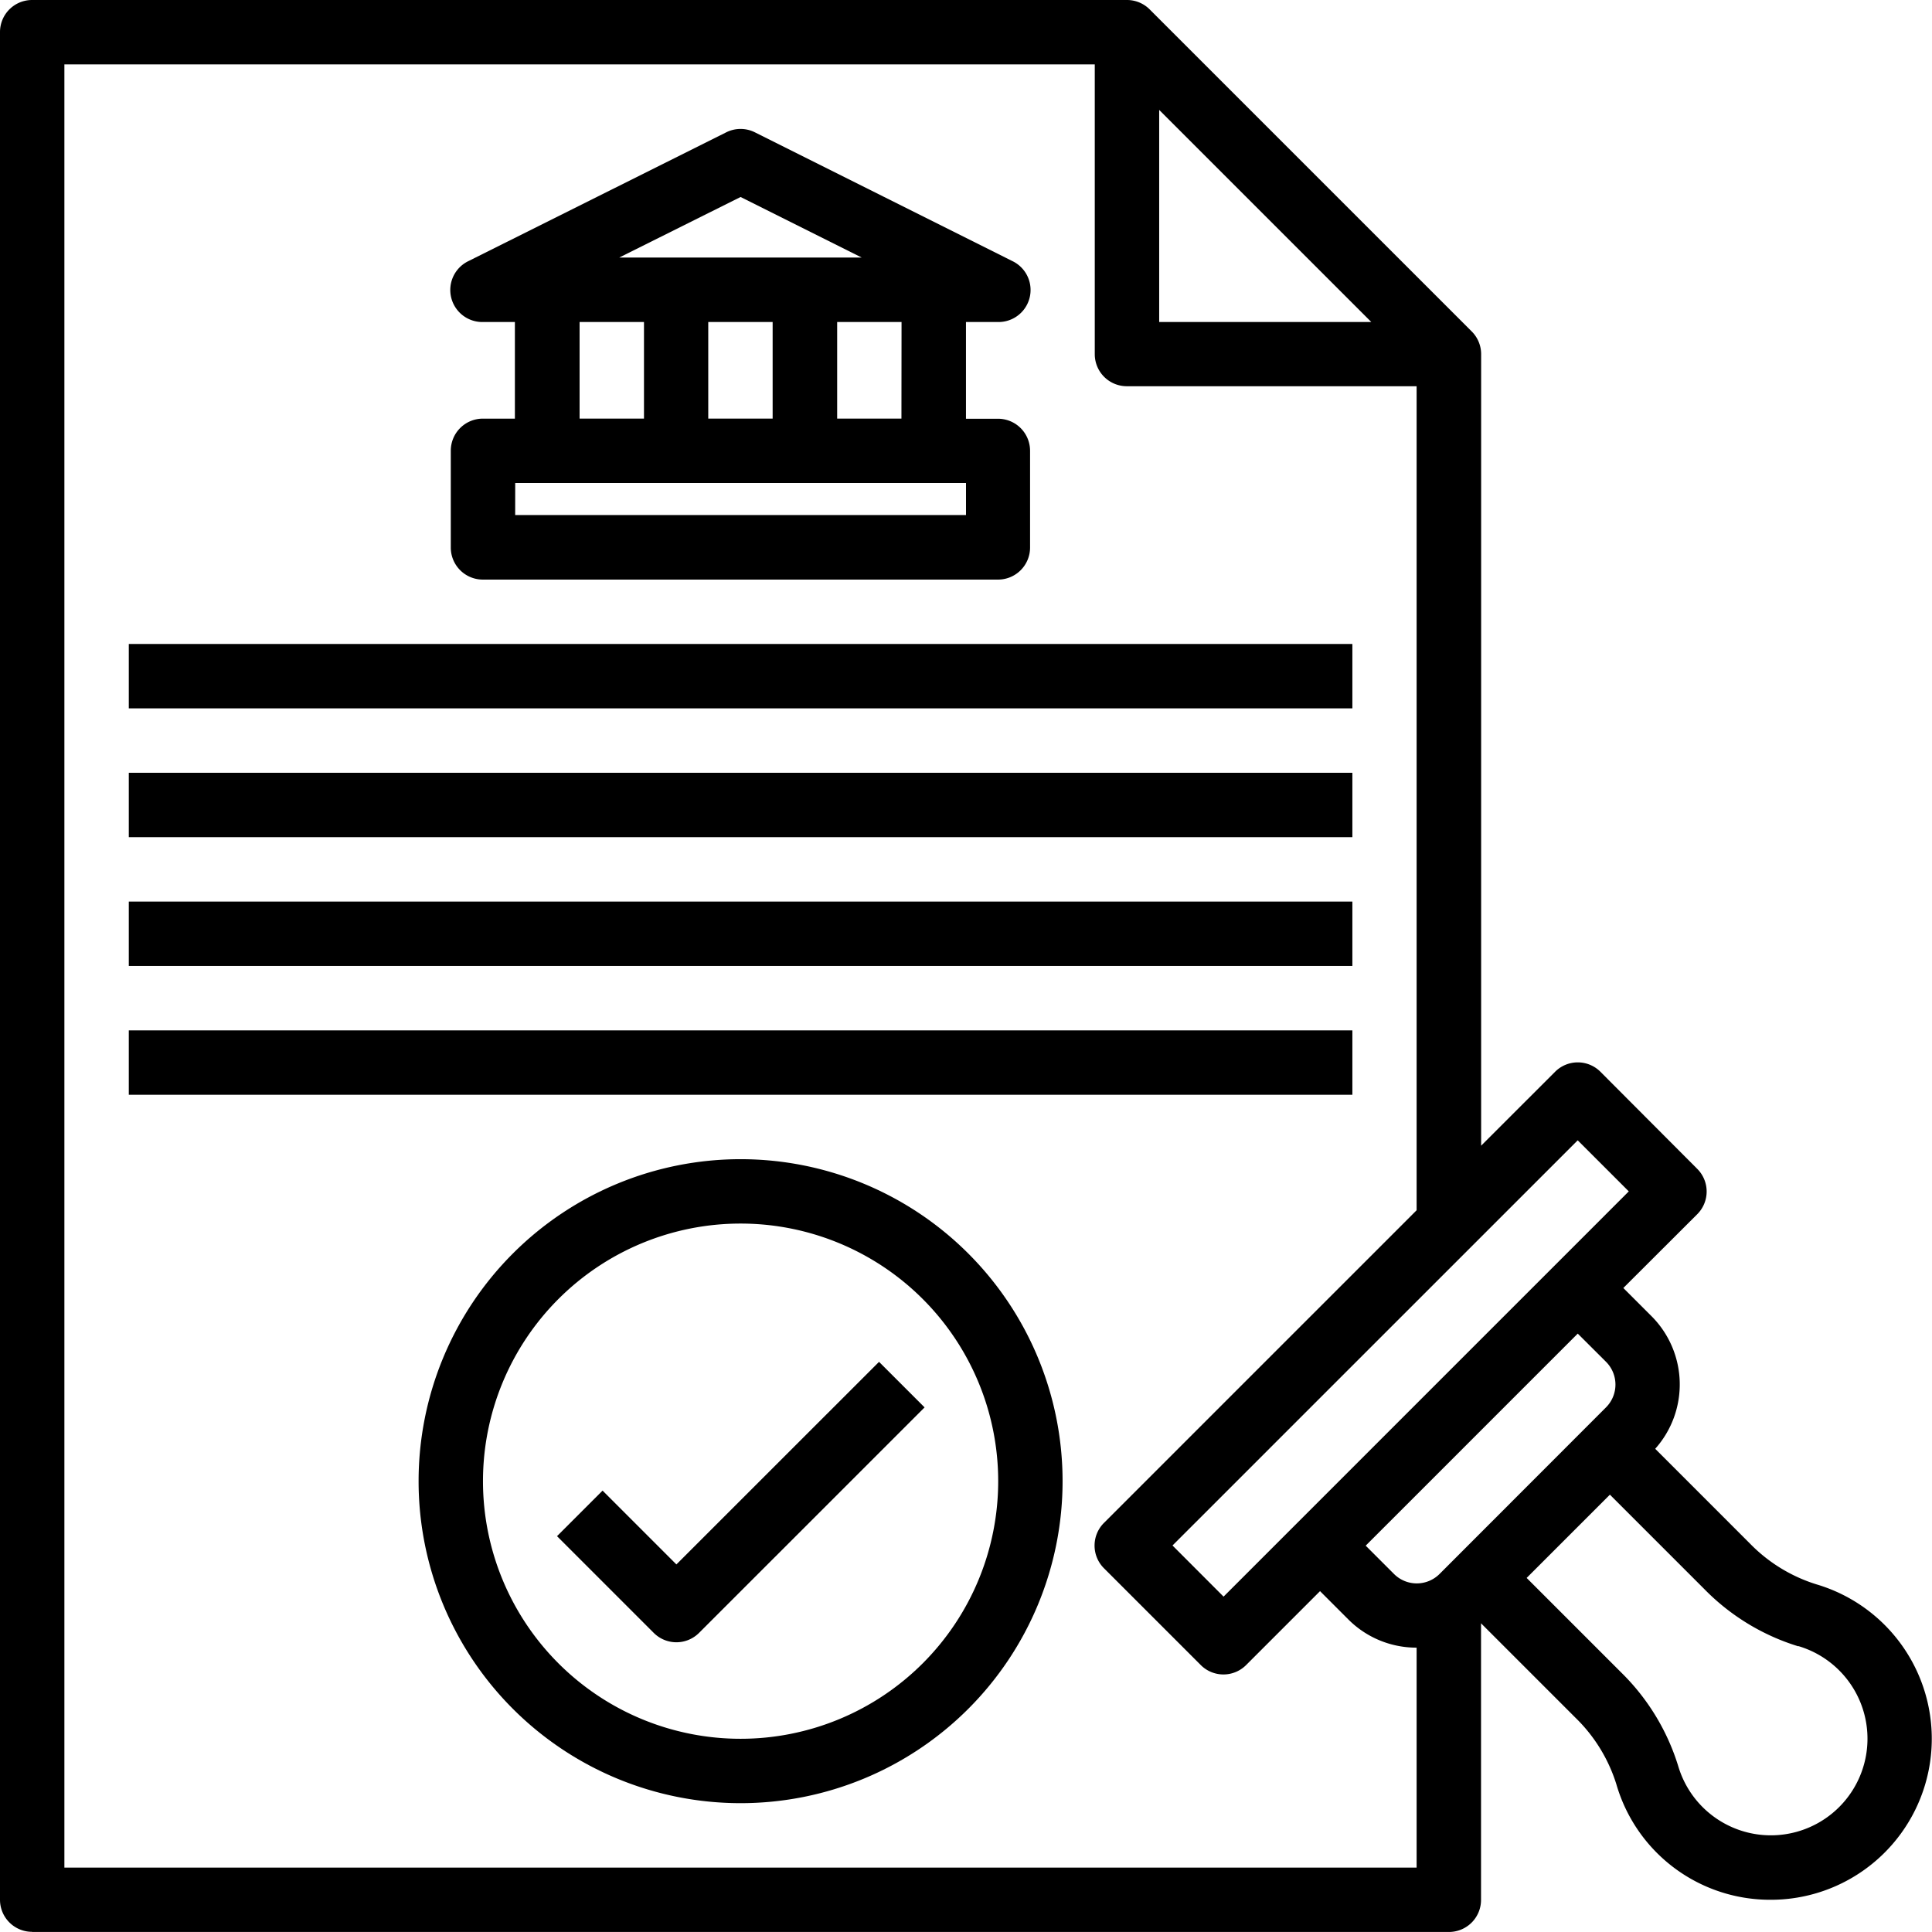
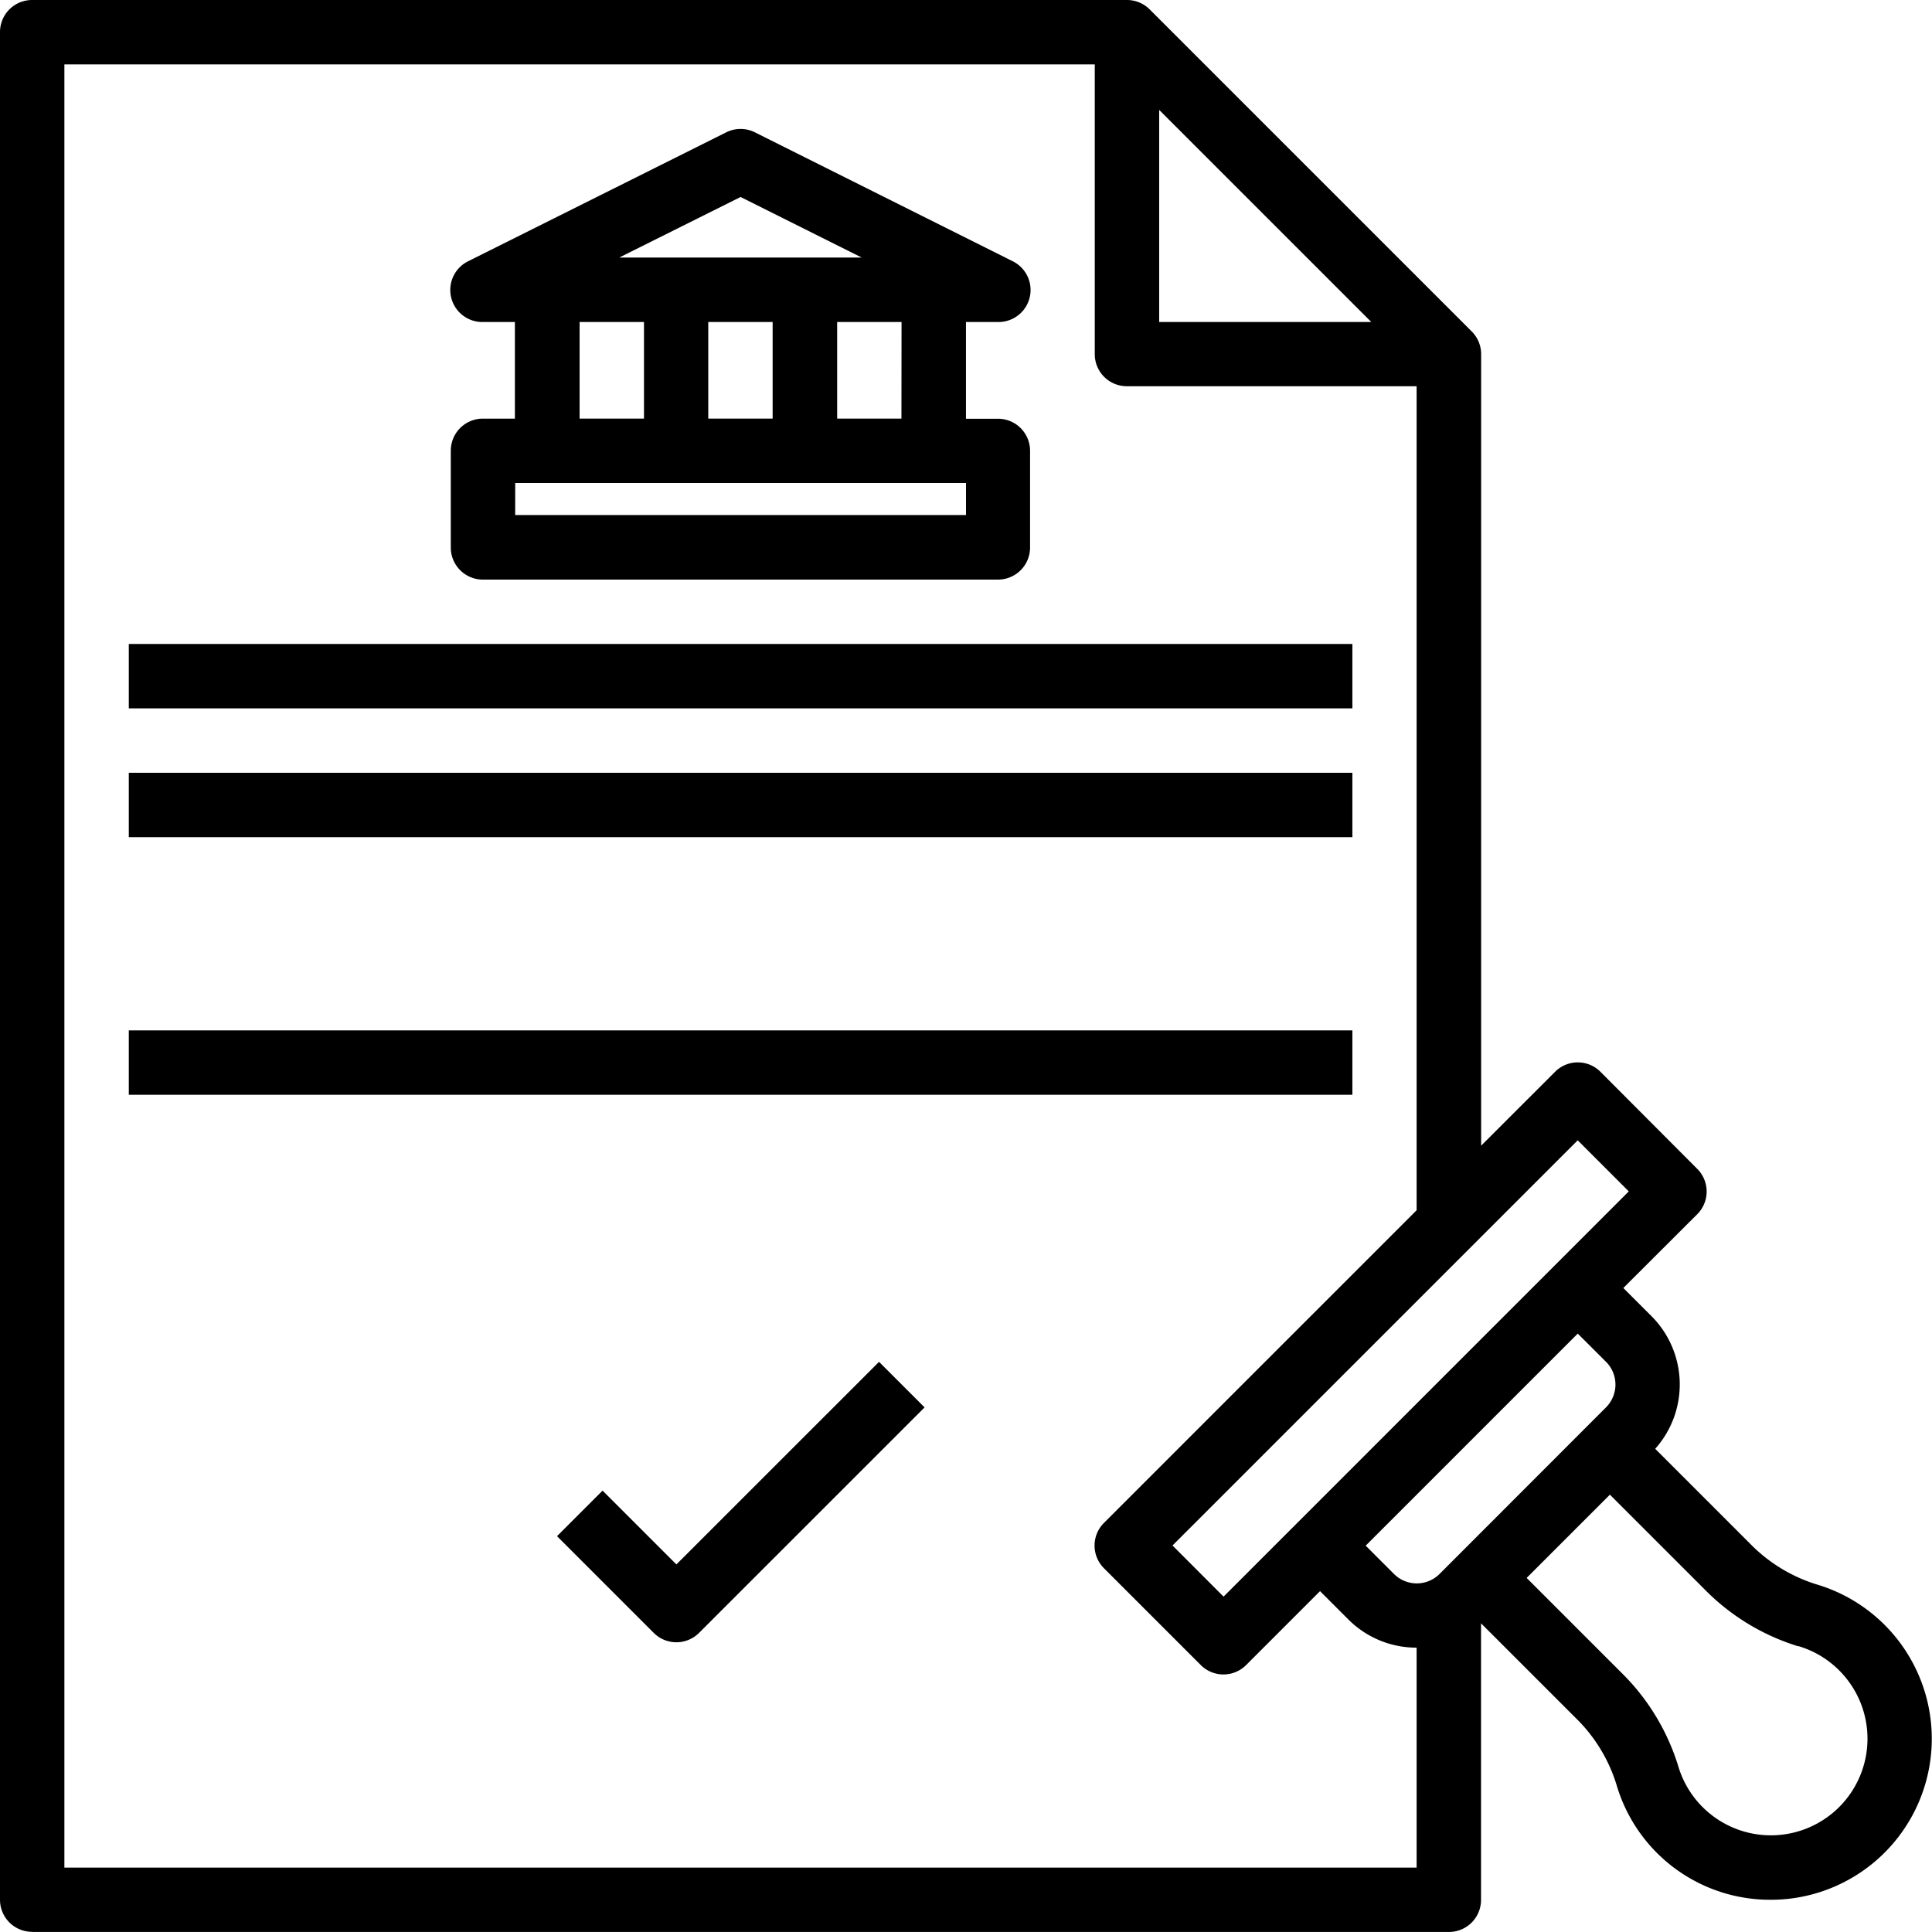
<svg xmlns="http://www.w3.org/2000/svg" width="54.254" height="54.253" viewBox="0 0 54.254 54.253">
  <g id="approved" transform="translate(-16 -16)">
    <path id="Path_6" data-name="Path 6" d="M16.9,70.253H56.69a.9.9,0,0,0,.9-.9V61.585l2.658,2.658a4.452,4.452,0,0,1,1.143,1.864,4.494,4.494,0,0,0,4.333,3.242q.16,0,.323-.011a4.522,4.522,0,0,0,.961-8.847,4.451,4.451,0,0,1-1.864-1.143l-2.663-2.663a2.714,2.714,0,0,0-.1-3.721l-.795-.795L63.659,50.1a.9.9,0,0,0,0-1.279L60.946,46.1a.9.9,0,0,0-1.279,0l-2.074,2.073V25.946a.9.9,0,0,0-.265-.639l-9.042-9.042A.9.9,0,0,0,47.648,16H16.9a.9.9,0,0,0-.9.9V69.349a.9.9,0,0,0,.9.9Zm49.6-8.028A2.713,2.713,0,1,1,63.129,65.6a6.261,6.261,0,0,0-1.6-2.631l-2.658-2.658,2.338-2.338,2.658,2.658a6.262,6.262,0,0,0,2.632,1.6Zm-5.4-7.983a.905.905,0,0,1,0,1.279L56.425,60.2a.905.905,0,0,1-1.279,0l-.795-.795,5.955-5.955Zm-.795-6.22,1.434,1.434L50.36,60.836,48.926,59.4ZM48.552,19.087l5.955,5.955H48.552ZM17.808,17.808H46.743v8.138a.9.9,0,0,0,.9.9h8.138V49.986l-8.777,8.777a.9.9,0,0,0,0,1.279l2.713,2.713a.9.9,0,0,0,1.279,0l2.073-2.073.794.794a2.7,2.7,0,0,0,1.918.793v6.176H17.808Z" />
    <path id="Path_7" data-name="Path 7" d="M128.9,60.659h14.467a.9.9,0,0,0,.9-.9V57.042a.9.9,0,0,0-.9-.9h-.9V53.426h.9a.9.9,0,0,0,.4-1.713L136.542,48.1a.9.9,0,0,0-.809,0L128.5,51.713a.9.9,0,0,0,.4,1.713h.9v2.713h-.9a.9.9,0,0,0-.9.9v2.713A.9.9,0,0,0,128.9,60.659Zm11.755-4.521H138.85V53.426h1.808Zm-3.617-2.713v2.713h-1.808V53.426Zm-.9-3.51,3.4,1.7h-6.807Zm-4.521,3.51h1.808v2.713h-1.808Zm-1.808,4.521h12.659v.9H129.808Z" transform="translate(-99.341 -28.383)" />
    <path id="Path_8" data-name="Path 8" d="M48,176H82.36v1.808H48Z" transform="translate(-28.383 -141.916)" />
    <path id="Path_9" data-name="Path 9" d="M48,208H82.36v1.808H48Z" transform="translate(-28.383 -170.299)" />
-     <path id="Path_10" data-name="Path 10" d="M48,240H82.36v1.808H48Z" transform="translate(-28.383 -198.682)" />
-     <path id="Path_11" data-name="Path 11" d="M129.042,304a9.042,9.042,0,1,0,9.042,9.042A9.042,9.042,0,0,0,129.042,304Zm0,16.276a7.234,7.234,0,1,1,7.234-7.234A7.234,7.234,0,0,1,129.042,320.276Z" transform="translate(-92.245 -255.448)" />
    <path id="Path_12" data-name="Path 12" d="M157.7,360.033l-2.073-2.073-1.279,1.279,2.713,2.713a.9.9,0,0,0,1.279,0l6.33-6.329-1.279-1.279Z" transform="translate(-122.706 -300.101)" />
    <path id="Path_13" data-name="Path 13" d="M48,272H82.36v1.808H48Z" transform="translate(-28.383 -227.065)" />
  </g>
</svg>